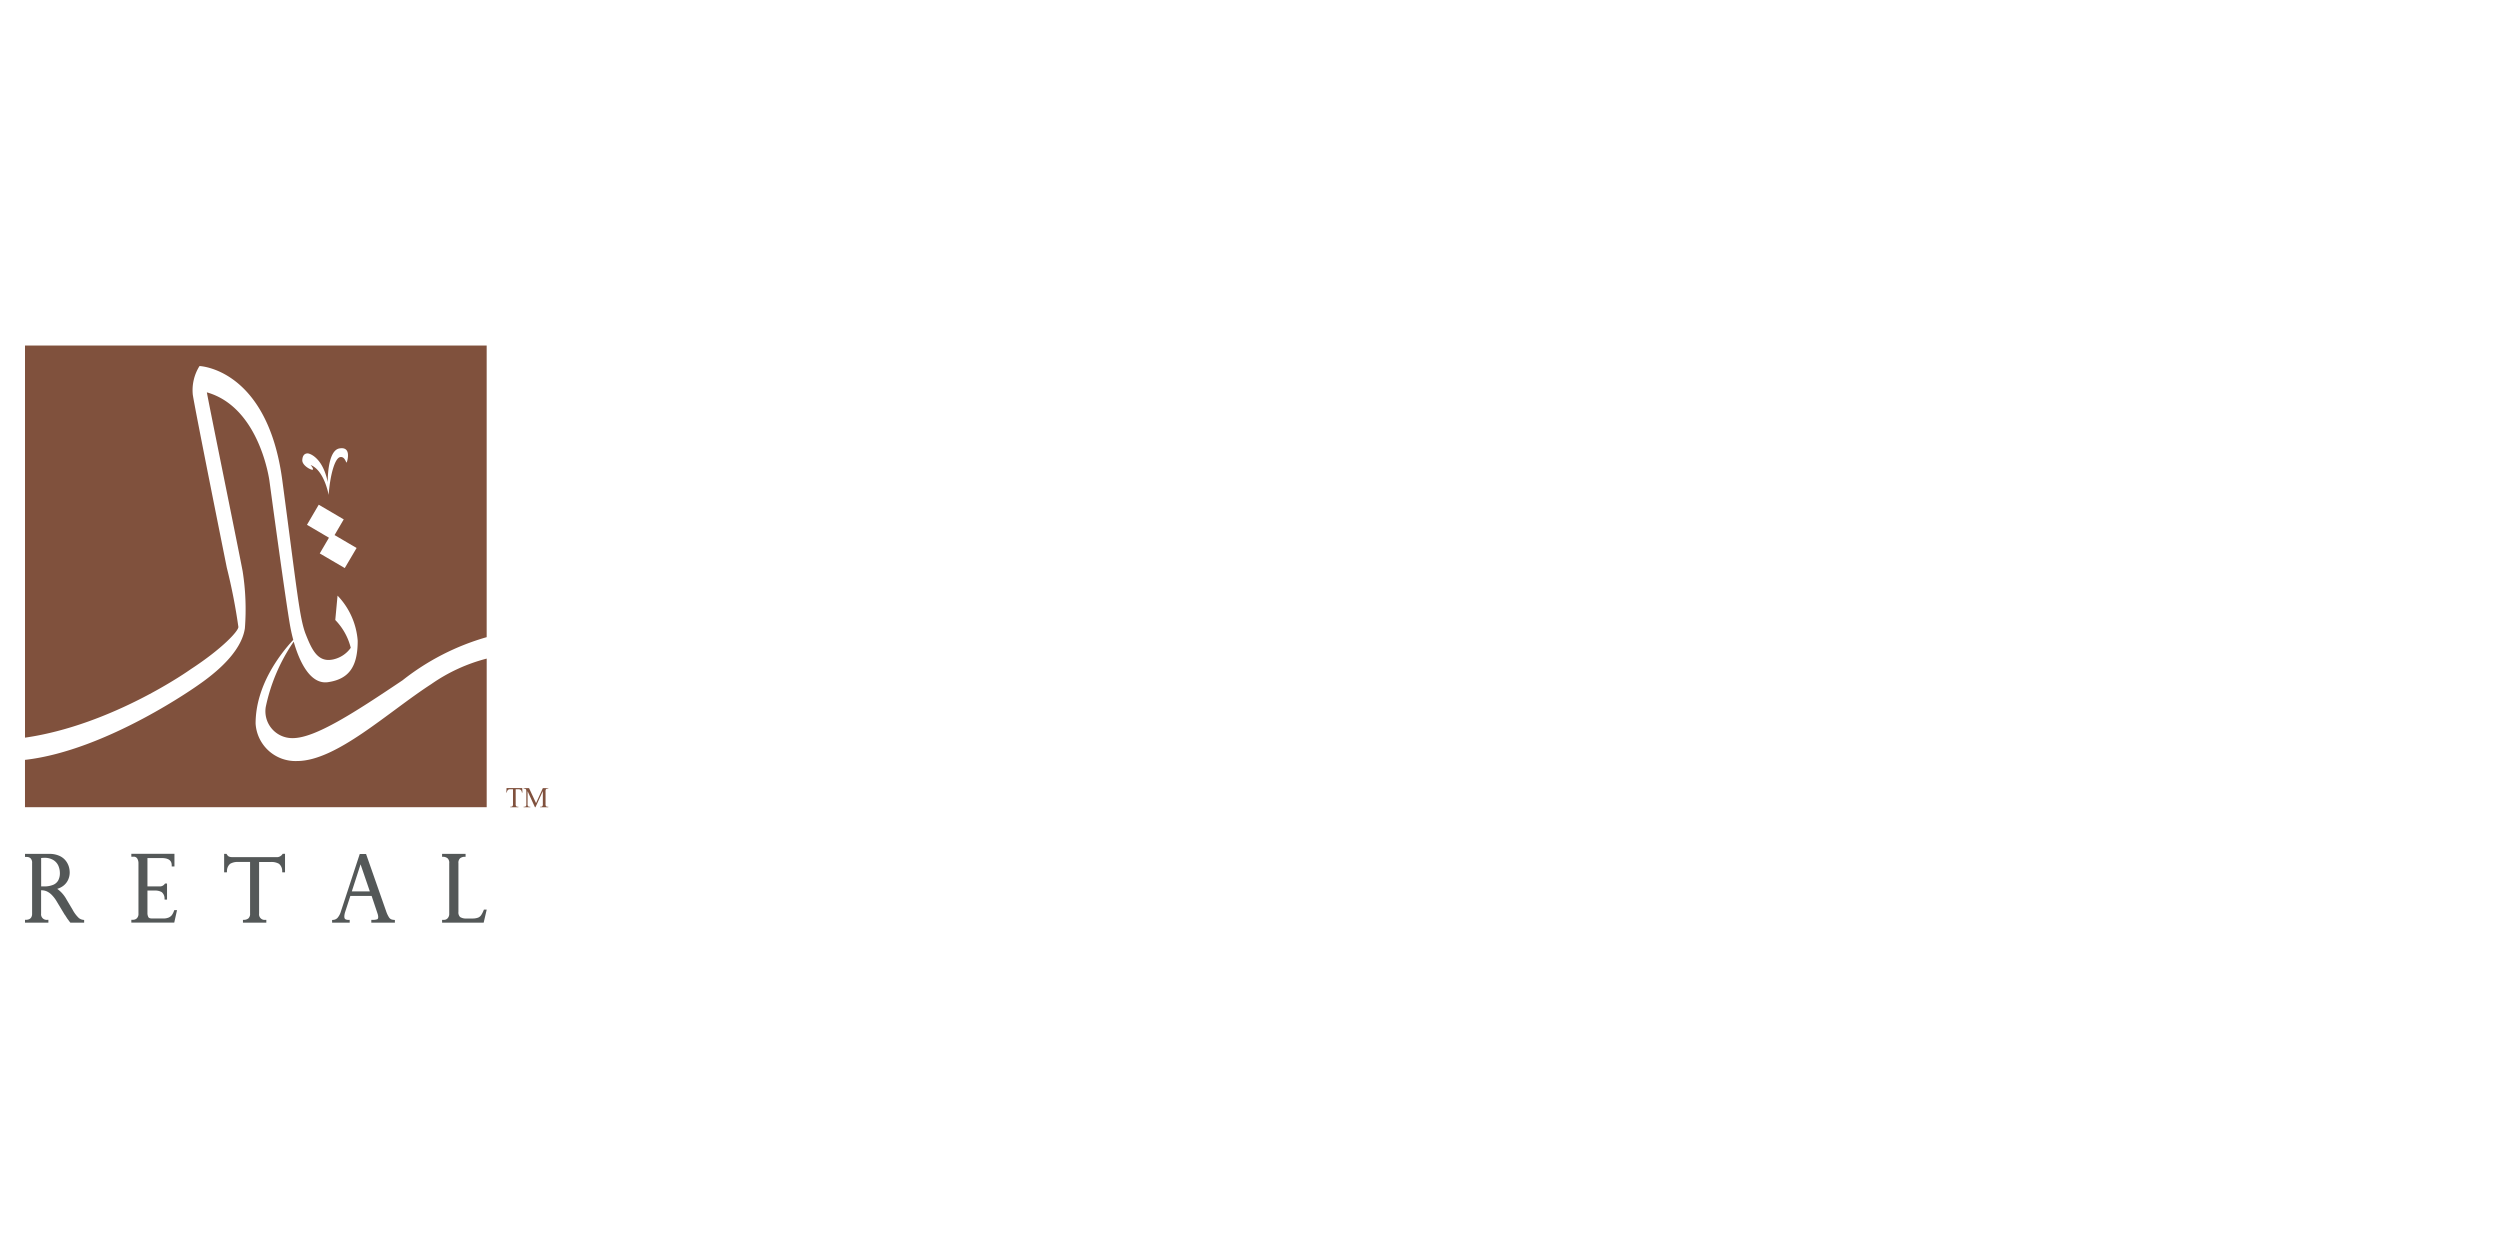
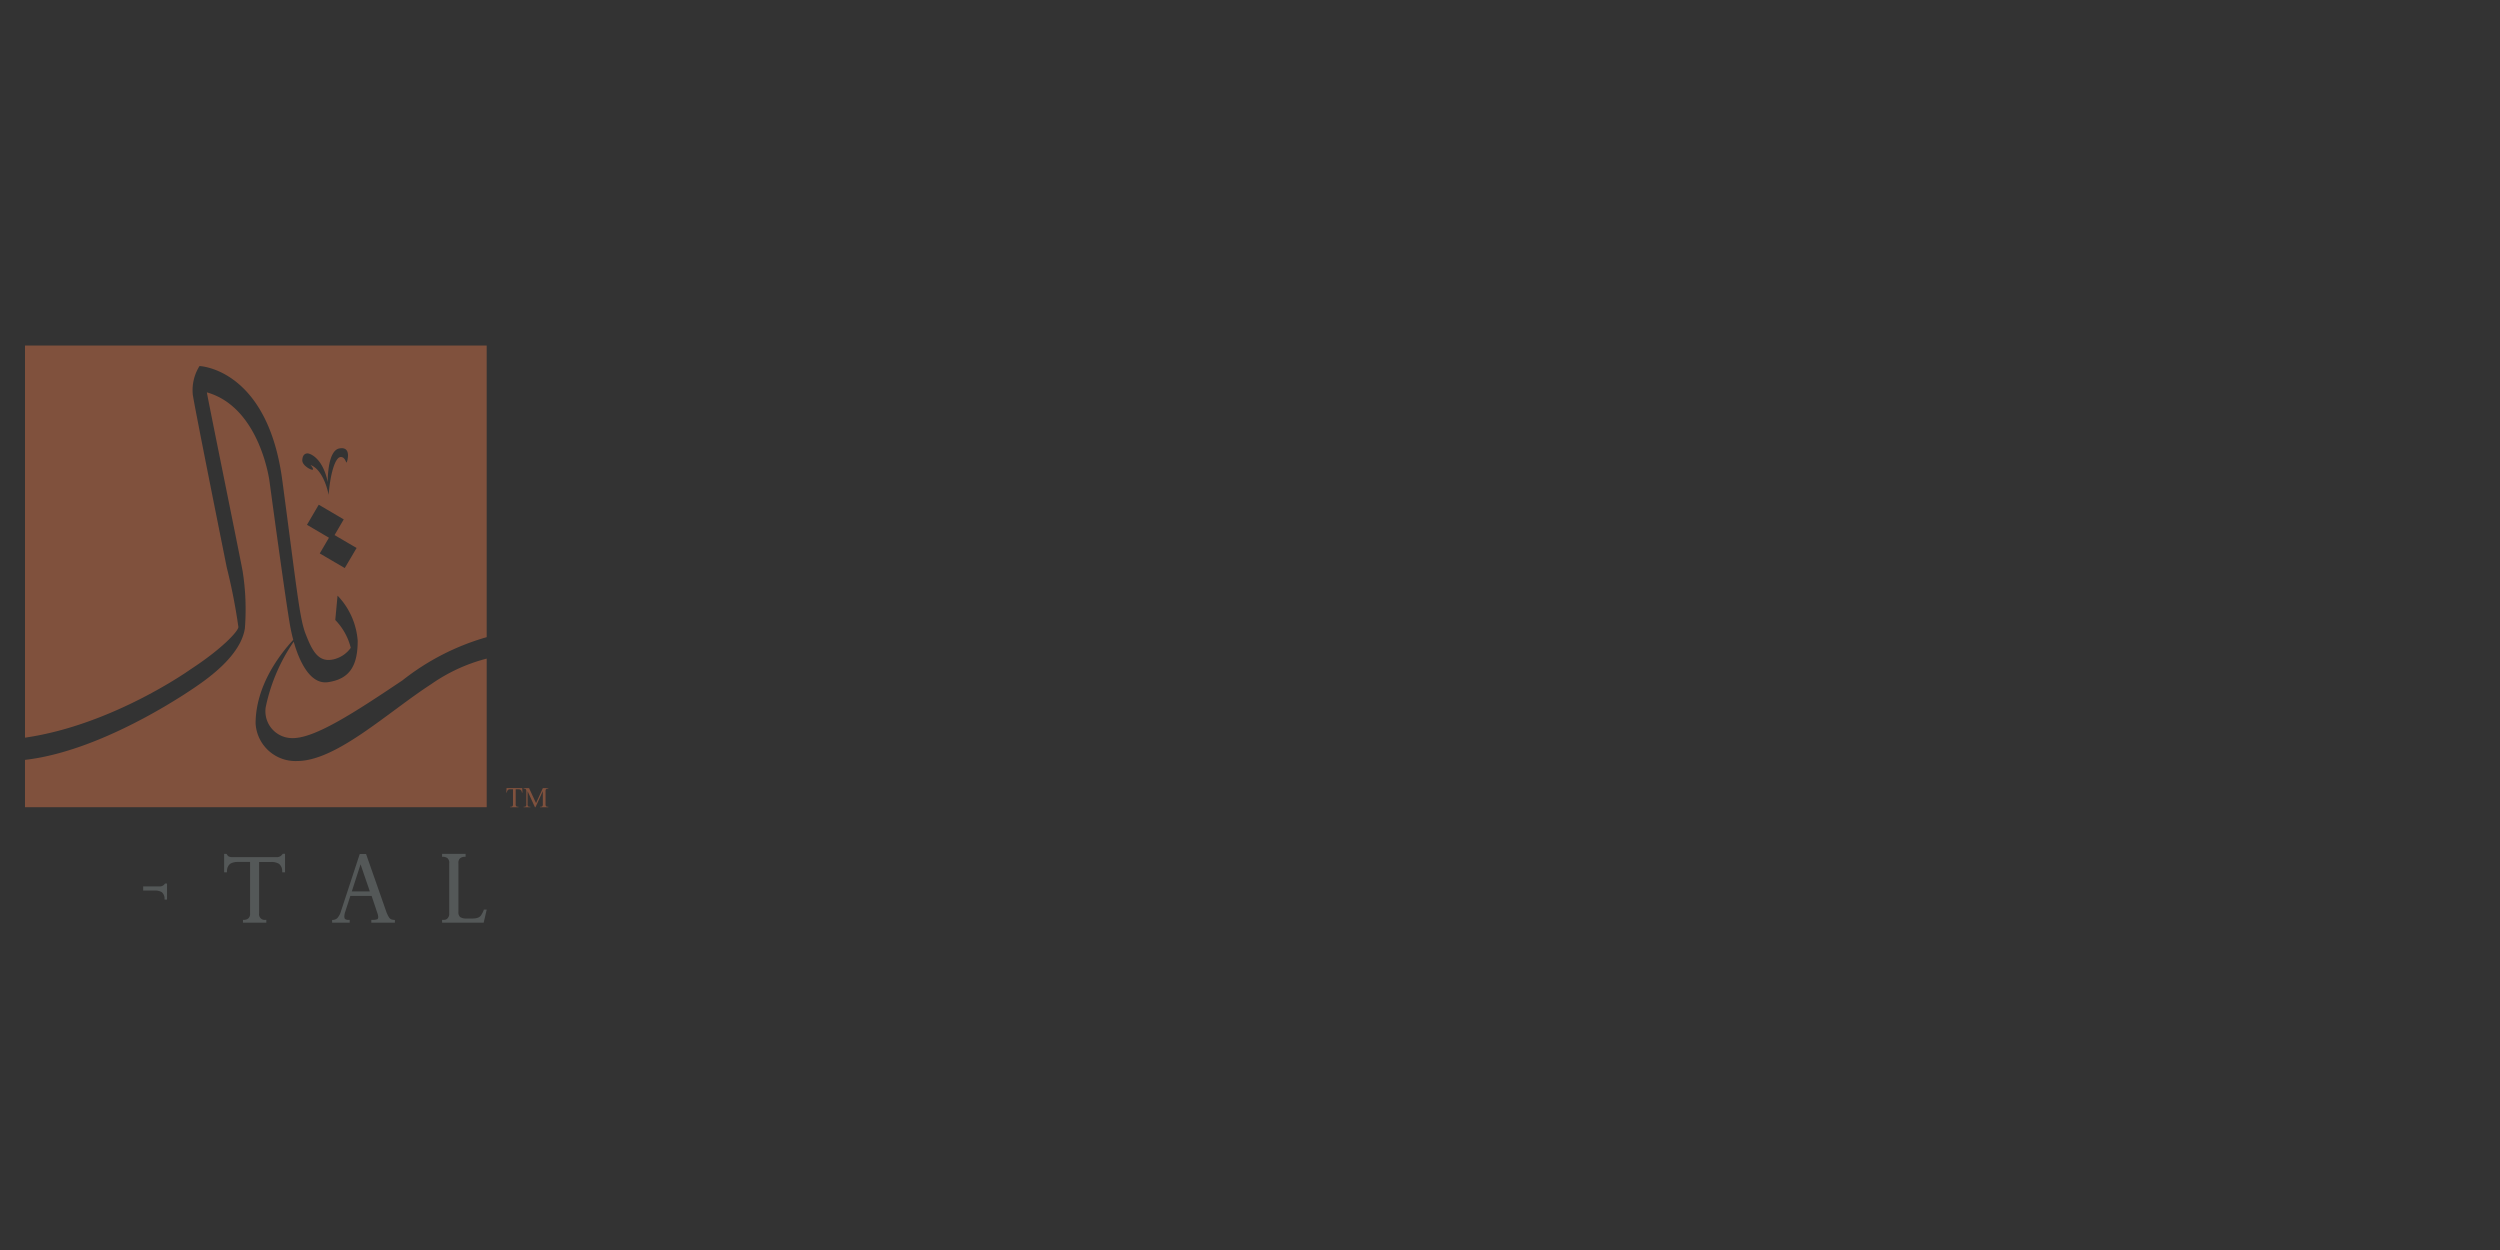
<svg xmlns="http://www.w3.org/2000/svg" width="200" height="100" viewBox="0 0 200 100">
  <rect x="0" y="0" width="200" height="100" fill="#333333" stroke="none" />
  <defs>
    <clipPath id="clip-Retal_L">
      <rect width="200" height="100" />
    </clipPath>
  </defs>
  <g id="Retal_L" clip-path="url(#clip-Retal_L)">
-     <rect width="200" height="100" fill="#fff" />
    <g id="Group_202" data-name="Group 202" transform="translate(-113.178 -148)">
      <g id="Group_132" data-name="Group 132" transform="translate(115.178 175.645)">
        <g id="Group_130" data-name="Group 130" transform="translate(0 40.665)">
-           <path id="Path_371" data-name="Path 371" d="M119.485,221.036a2.548,2.548,0,0,1-.5-.667l-.484-.814a2.547,2.547,0,0,0-.745-.852,1.511,1.511,0,0,0,.47-.231,1.265,1.265,0,0,0,.4-.492,1.391,1.391,0,0,0,.128-.589,1.618,1.618,0,0,0-.077-.489,1.469,1.469,0,0,0-.263-.478,1.341,1.341,0,0,0-.513-.373,1.919,1.919,0,0,0-.789-.146h-1.933v.247h.158a.438.438,0,0,1,.287.108.5.5,0,0,1,.122.387v4.033a.564.564,0,0,1-.066.3.387.387,0,0,1-.166.149.717.717,0,0,1-.255.052l-.081,0v.225h1.871v-.225l-.083,0a.445.445,0,0,1-.5-.5v-1.866c.085,0,.162.01.228.019a1.029,1.029,0,0,1,.288.1,1.436,1.436,0,0,1,.354.272,2.649,2.649,0,0,1,.381.507l.635,1.056.013.013a1.089,1.089,0,0,1,.076.112c.046.075.083.129.11.173s.079.1.114.155.077.1.118.156l.026.032h1.1v-.218l-.077-.009a.718.718,0,0,1-.347-.146m-3.016-4.8a1.725,1.725,0,0,1,.248-.016,1.313,1.313,0,0,1,.745.188,1.034,1.034,0,0,1,.389.457,1.485,1.485,0,0,1,.118.572,1.22,1.22,0,0,1-.13.584.818.818,0,0,1-.4.356,1.857,1.857,0,0,1-.75.13h-.218Z" transform="translate(-115.178 -215.905)" fill="#545858" />
          <path id="Path_372" data-name="Path 372" d="M135.607,215.94a.535.535,0,0,1-.466.228h-3.456a1.987,1.987,0,0,1-.207-.01.721.721,0,0,1-.138-.037.37.37,0,0,1-.087-.057.8.8,0,0,1-.088-.121l-.026-.038h-.189v1.476h.218l.01-.079a.738.738,0,0,1,.263-.609,1.186,1.186,0,0,1,.608-.143h.976v4.131a.482.482,0,0,1-.132.382.574.574,0,0,1-.353.12h-.085v.226h1.87v-.225l-.083,0a.443.443,0,0,1-.495-.5v-4.131h.975a1.2,1.2,0,0,1,.61.143.734.734,0,0,1,.262.607l.006.081h.221V215.9h-.186Z" transform="translate(-115.019 -215.905)" fill="#545858" />
          <path id="Path_373" data-name="Path 373" d="M144.219,221.135a.44.44,0,0,1-.176-.168,2.268,2.268,0,0,1-.224-.486l-1.6-4.564h-.507l-1.505,4.588a1.386,1.386,0,0,1-.261.506.522.522,0,0,1-.368.176l-.077.007v.216h1.407v-.223h-.087a.482.482,0,0,1-.267-.061c-.061-.038-.075-.142-.075-.224a1.417,1.417,0,0,1,.083-.4l.4-1.234h1.7l.446,1.33a.267.267,0,0,0,.019.057,1,1,0,0,1,.062.294c0,.162-.064.182-.087.191a1.213,1.213,0,0,1-.377.046h-.087v.223h1.886v-.216l-.077-.007a.747.747,0,0,1-.233-.052m-1.694-2.226h-1.442l.7-2.166Z" transform="translate(-114.933 -215.905)" fill="#545858" />
          <path id="Path_374" data-name="Path 374" d="M151.559,220.363l-.022.055a2.005,2.005,0,0,1-.207.4.53.53,0,0,1-.244.19,1.248,1.248,0,0,1-.449.067h-.46a.881.881,0,0,1-.519-.116.507.507,0,0,1-.138-.414v-3.893a.48.48,0,0,1,.138-.4.637.637,0,0,1,.351-.115l.083,0v-.23h-1.879v.23l.083,0a.588.588,0,0,1,.352.118.48.48,0,0,1,.136.4v4.026a.51.51,0,0,1-.126.374.381.381,0,0,1-.284.128h-.161v.227h3.326l.243-1.046Z" transform="translate(-114.846 -215.905)" fill="#545858" />
-           <path id="Path_375" data-name="Path 375" d="M127.015,220.461a1.375,1.375,0,0,1-.168.336.659.659,0,0,1-.257.2,1.061,1.061,0,0,1-.438.076h-.891c-.165,0-.265-.037-.3-.111a.7.7,0,0,1-.072-.328v-4.395h1.127c.727,0,.814.335.814.587v.087h.219V215.9H123.6v.232h.158a.329.329,0,0,1,.312.14.728.728,0,0,1,.1.382v4.021a.493.493,0,0,1-.132.386.435.435,0,0,1-.279.116H123.6v.227h3.433l.222-1h-.219Z" transform="translate(-115.093 -215.905)" fill="#545858" />
          <path id="Path_376" data-name="Path 376" d="M126.283,218.255l-.021.03a.473.473,0,0,1-.407.2h-1.317v.33h.952a1.035,1.035,0,0,1,.528.124.646.646,0,0,1,.229.528l.006.07h.193v-1.283Z" transform="translate(-115.084 -215.881)" fill="#545858" />
        </g>
        <path id="Path_377" data-name="Path 377" d="M152.115,200.651a13.7,13.7,0,0,0-4.441,2.045c-3.484,2.256-7.588,6.149-10.734,6.149a3.192,3.192,0,0,1-3.314-3c0-2.991,1.9-5.491,3.012-6.692-.091-.343-.166-.677-.224-.979-.339-1.788-1.681-11.742-1.681-11.742s-.766-5.88-5.006-7.081c.109.68,2.467,12.228,2.861,14.3a19.612,19.612,0,0,1,.181,4.575c-.232,1.558-1.667,3.106-3.674,4.5,0,0-7.346,5.281-13.918,6.027v3.786h36.937V200.651Z" transform="translate(-115.178 -175.608)" fill="#80513d" />
        <path id="Path_378" data-name="Path 378" d="M128.435,201.539c2.488-1.621,3.814-3.043,3.814-3.382a45.912,45.912,0,0,0-.929-4.755s-2.537-12.619-2.719-13.831a3.643,3.643,0,0,1,.538-2.288s5.427.19,6.621,9.126,1.381,11.081,1.882,12.345.977,2.265,2.192,2a2.333,2.333,0,0,0,1.405-.929A4.874,4.874,0,0,0,140,197.6l.182-1.949a5.825,5.825,0,0,1,1.612,3.614c0,2-.645,3.058-2.38,3.309-1.4.2-2.275-1.6-2.74-3.242a14.387,14.387,0,0,0-2.238,5.237,2.148,2.148,0,0,0,2.168,2.48c1.79,0,4.942-2.049,8.78-4.627a19.46,19.46,0,0,1,6.728-3.449V175.645H115.178v31.368c7.027-1.013,13.257-5.474,13.257-5.474m12.324-8.094-2-1.17.735-1.257-1.758-1.033.941-1.608,2,1.173-.733,1.256,1.762,1.033Zm-2.88-9.158s1.1.232,1.519,2.288c0,0-.054-2.521.929-2.7s.646.983.592,1.11-.124-.5-.535-.415-.791,1.378-.915,3.023c0,0-.341-1.968-1.446-2.394,0,0,.265.3.178.373s-.864-.32-.84-.766c.035-.658.519-.521.519-.521" transform="translate(-115.178 -175.645)" fill="#80513d" />
        <g id="Group_131" data-name="Group 131" transform="translate(38.507 35.402)">
          <path id="Path_379" data-name="Path 379" d="M154.572,210.694l.018.361h-.045a.4.4,0,0,0-.034-.136.224.224,0,0,0-.09-.1.338.338,0,0,0-.155-.031h-.217v1.173a.288.288,0,0,0,.032.175.16.16,0,0,0,.132.048h.053v.042h-.652v-.042h.056a.156.156,0,0,0,.139-.059.352.352,0,0,0,.024-.165v-1.173h-.186a.557.557,0,0,0-.152.015.206.206,0,0,0-.1.086.316.316,0,0,0-.052.163H153.3l.018-.361Z" transform="translate(-153.301 -210.694)" fill="#80513d" />
          <path id="Path_380" data-name="Path 380" d="M155.578,212.229l-.592-1.291v1.025a.308.308,0,0,0,.033.177.163.163,0,0,0,.132.046h.054v.042h-.535v-.042h.056a.15.15,0,0,0,.136-.059.343.343,0,0,0,.023-.165v-1a.378.378,0,0,0-.019-.144.121.121,0,0,0-.06-.057.315.315,0,0,0-.136-.022v-.042h.434l.559,1.2.544-1.2h.435v.042h-.053a.157.157,0,0,0-.14.06.343.343,0,0,0-.025.164v1a.3.3,0,0,0,.033.177.169.169,0,0,0,.132.046h.053v.042h-.652v-.042h.056a.148.148,0,0,0,.137-.059.327.327,0,0,0,.024-.165v-1.025l-.59,1.291Z" transform="translate(-153.287 -210.694)" fill="#80513d" />
        </g>
      </g>
    </g>
  </g>
</svg>